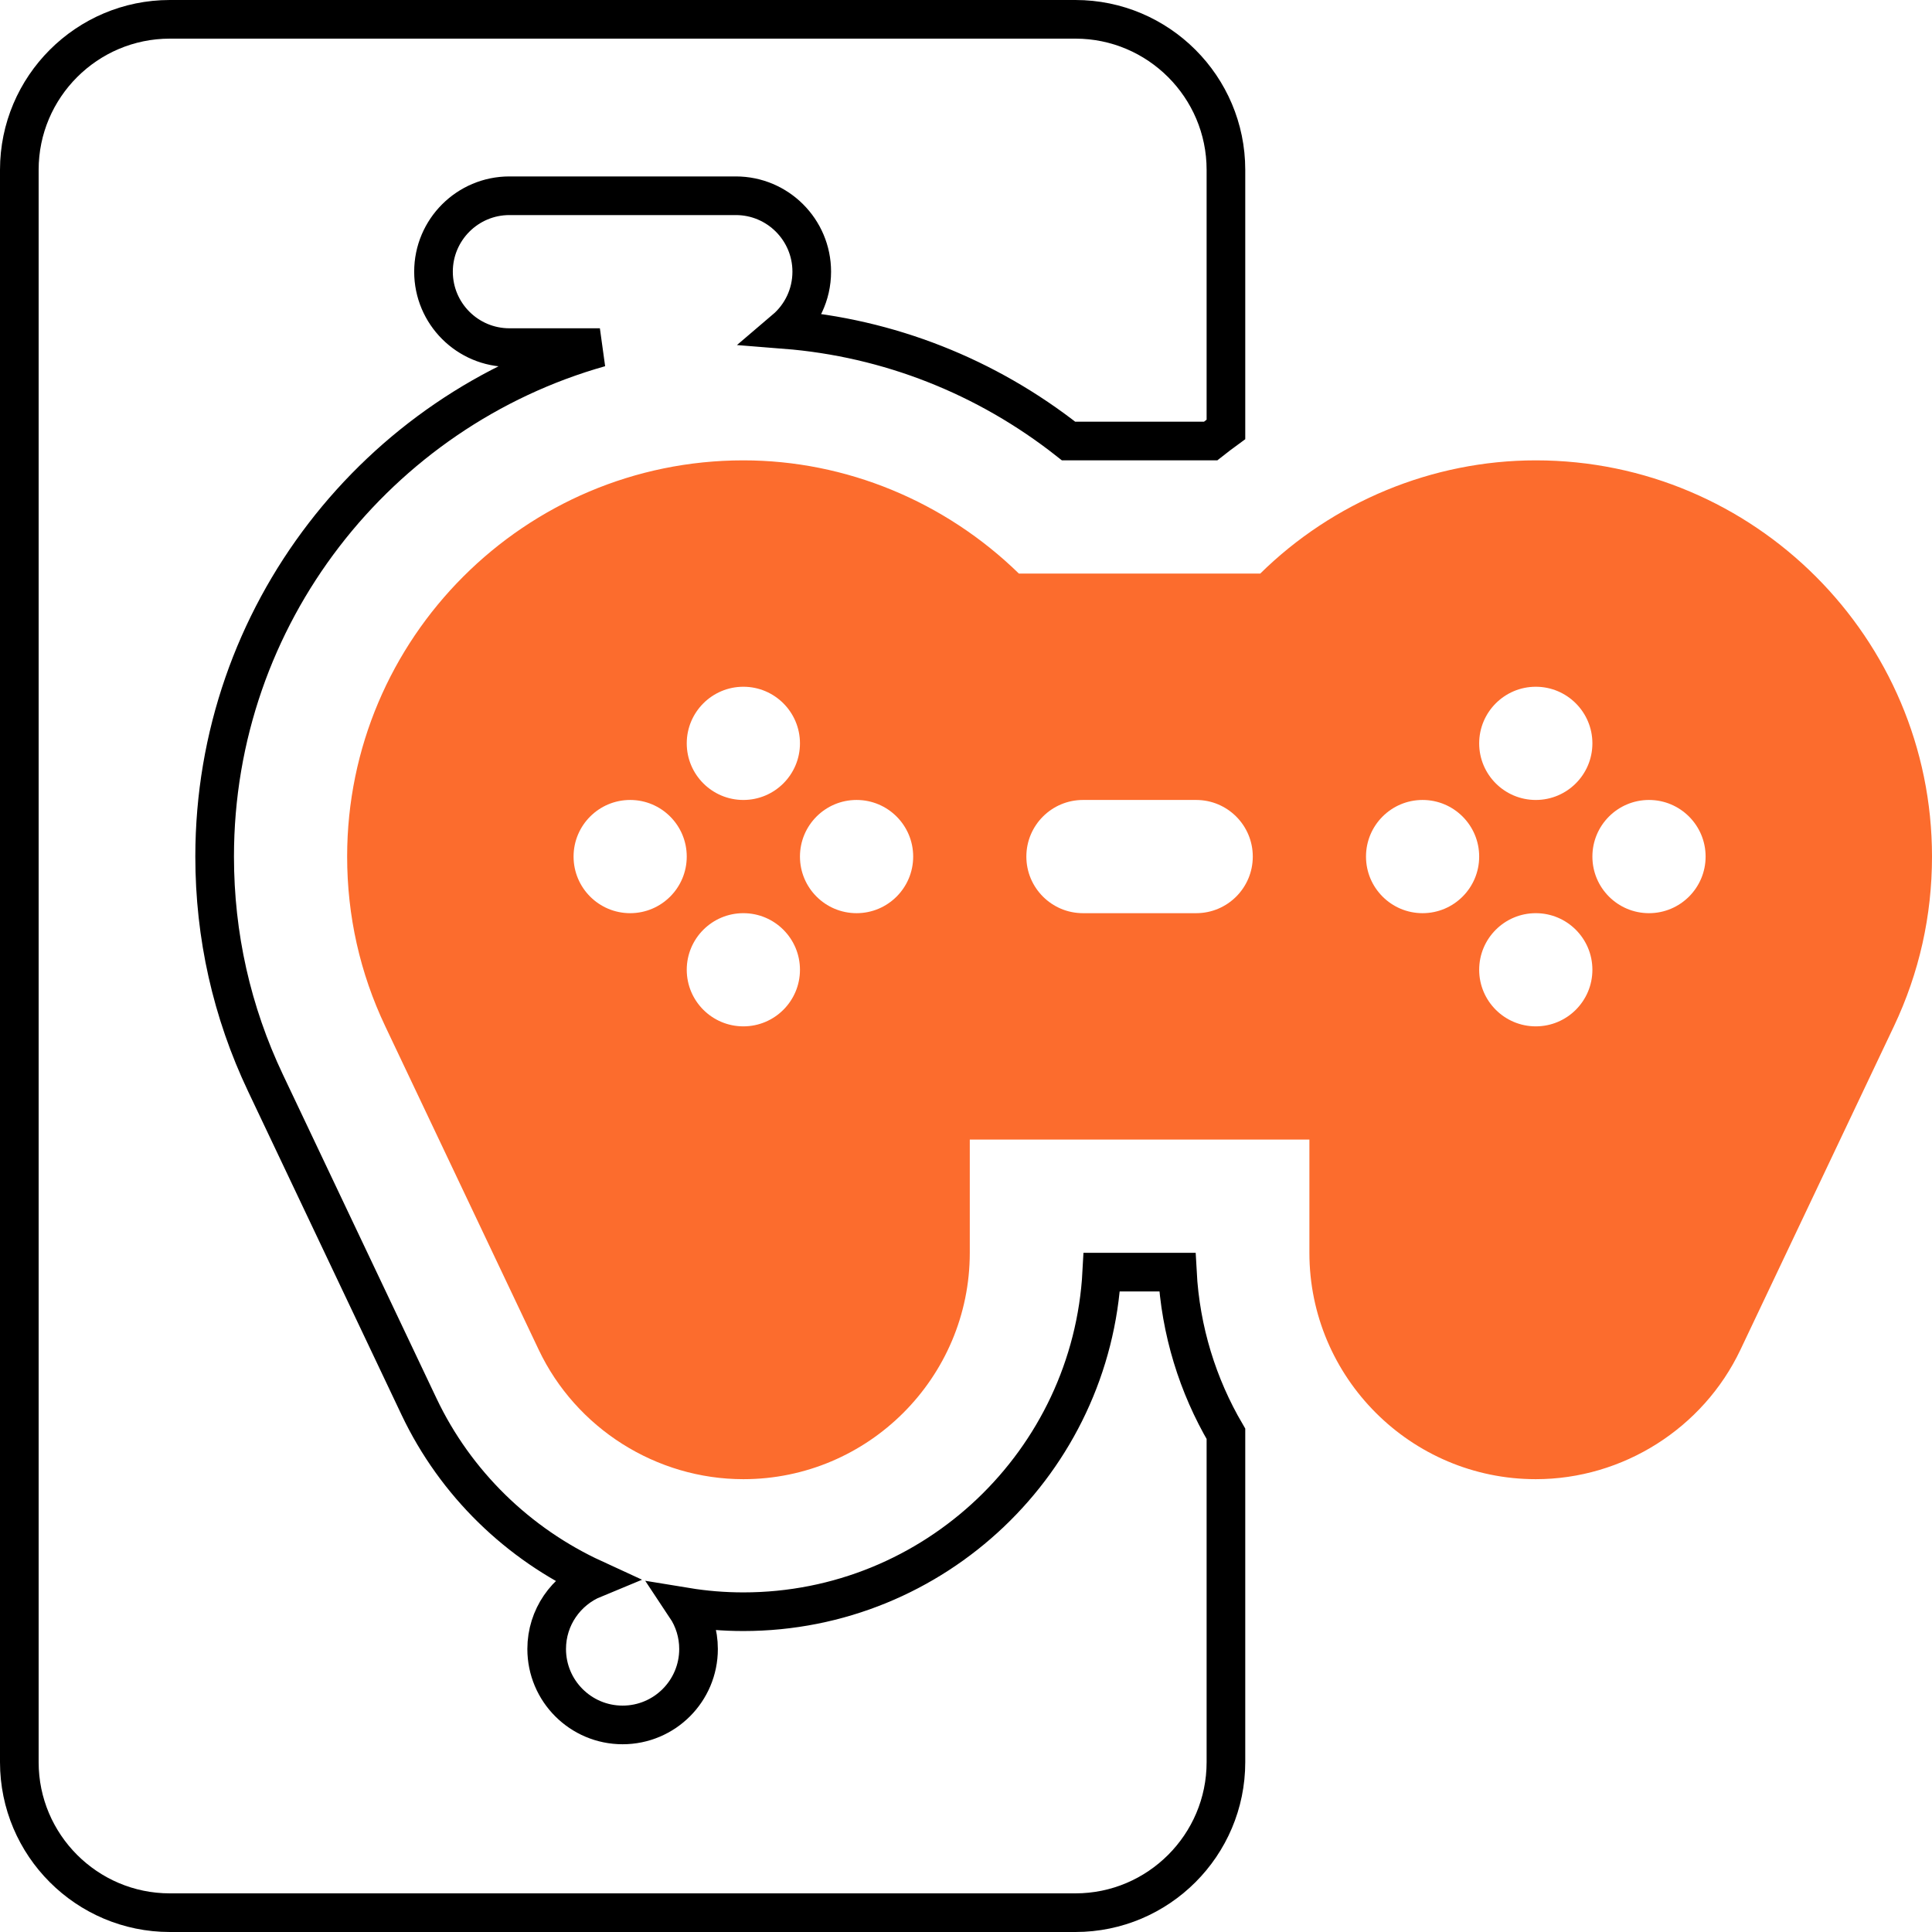
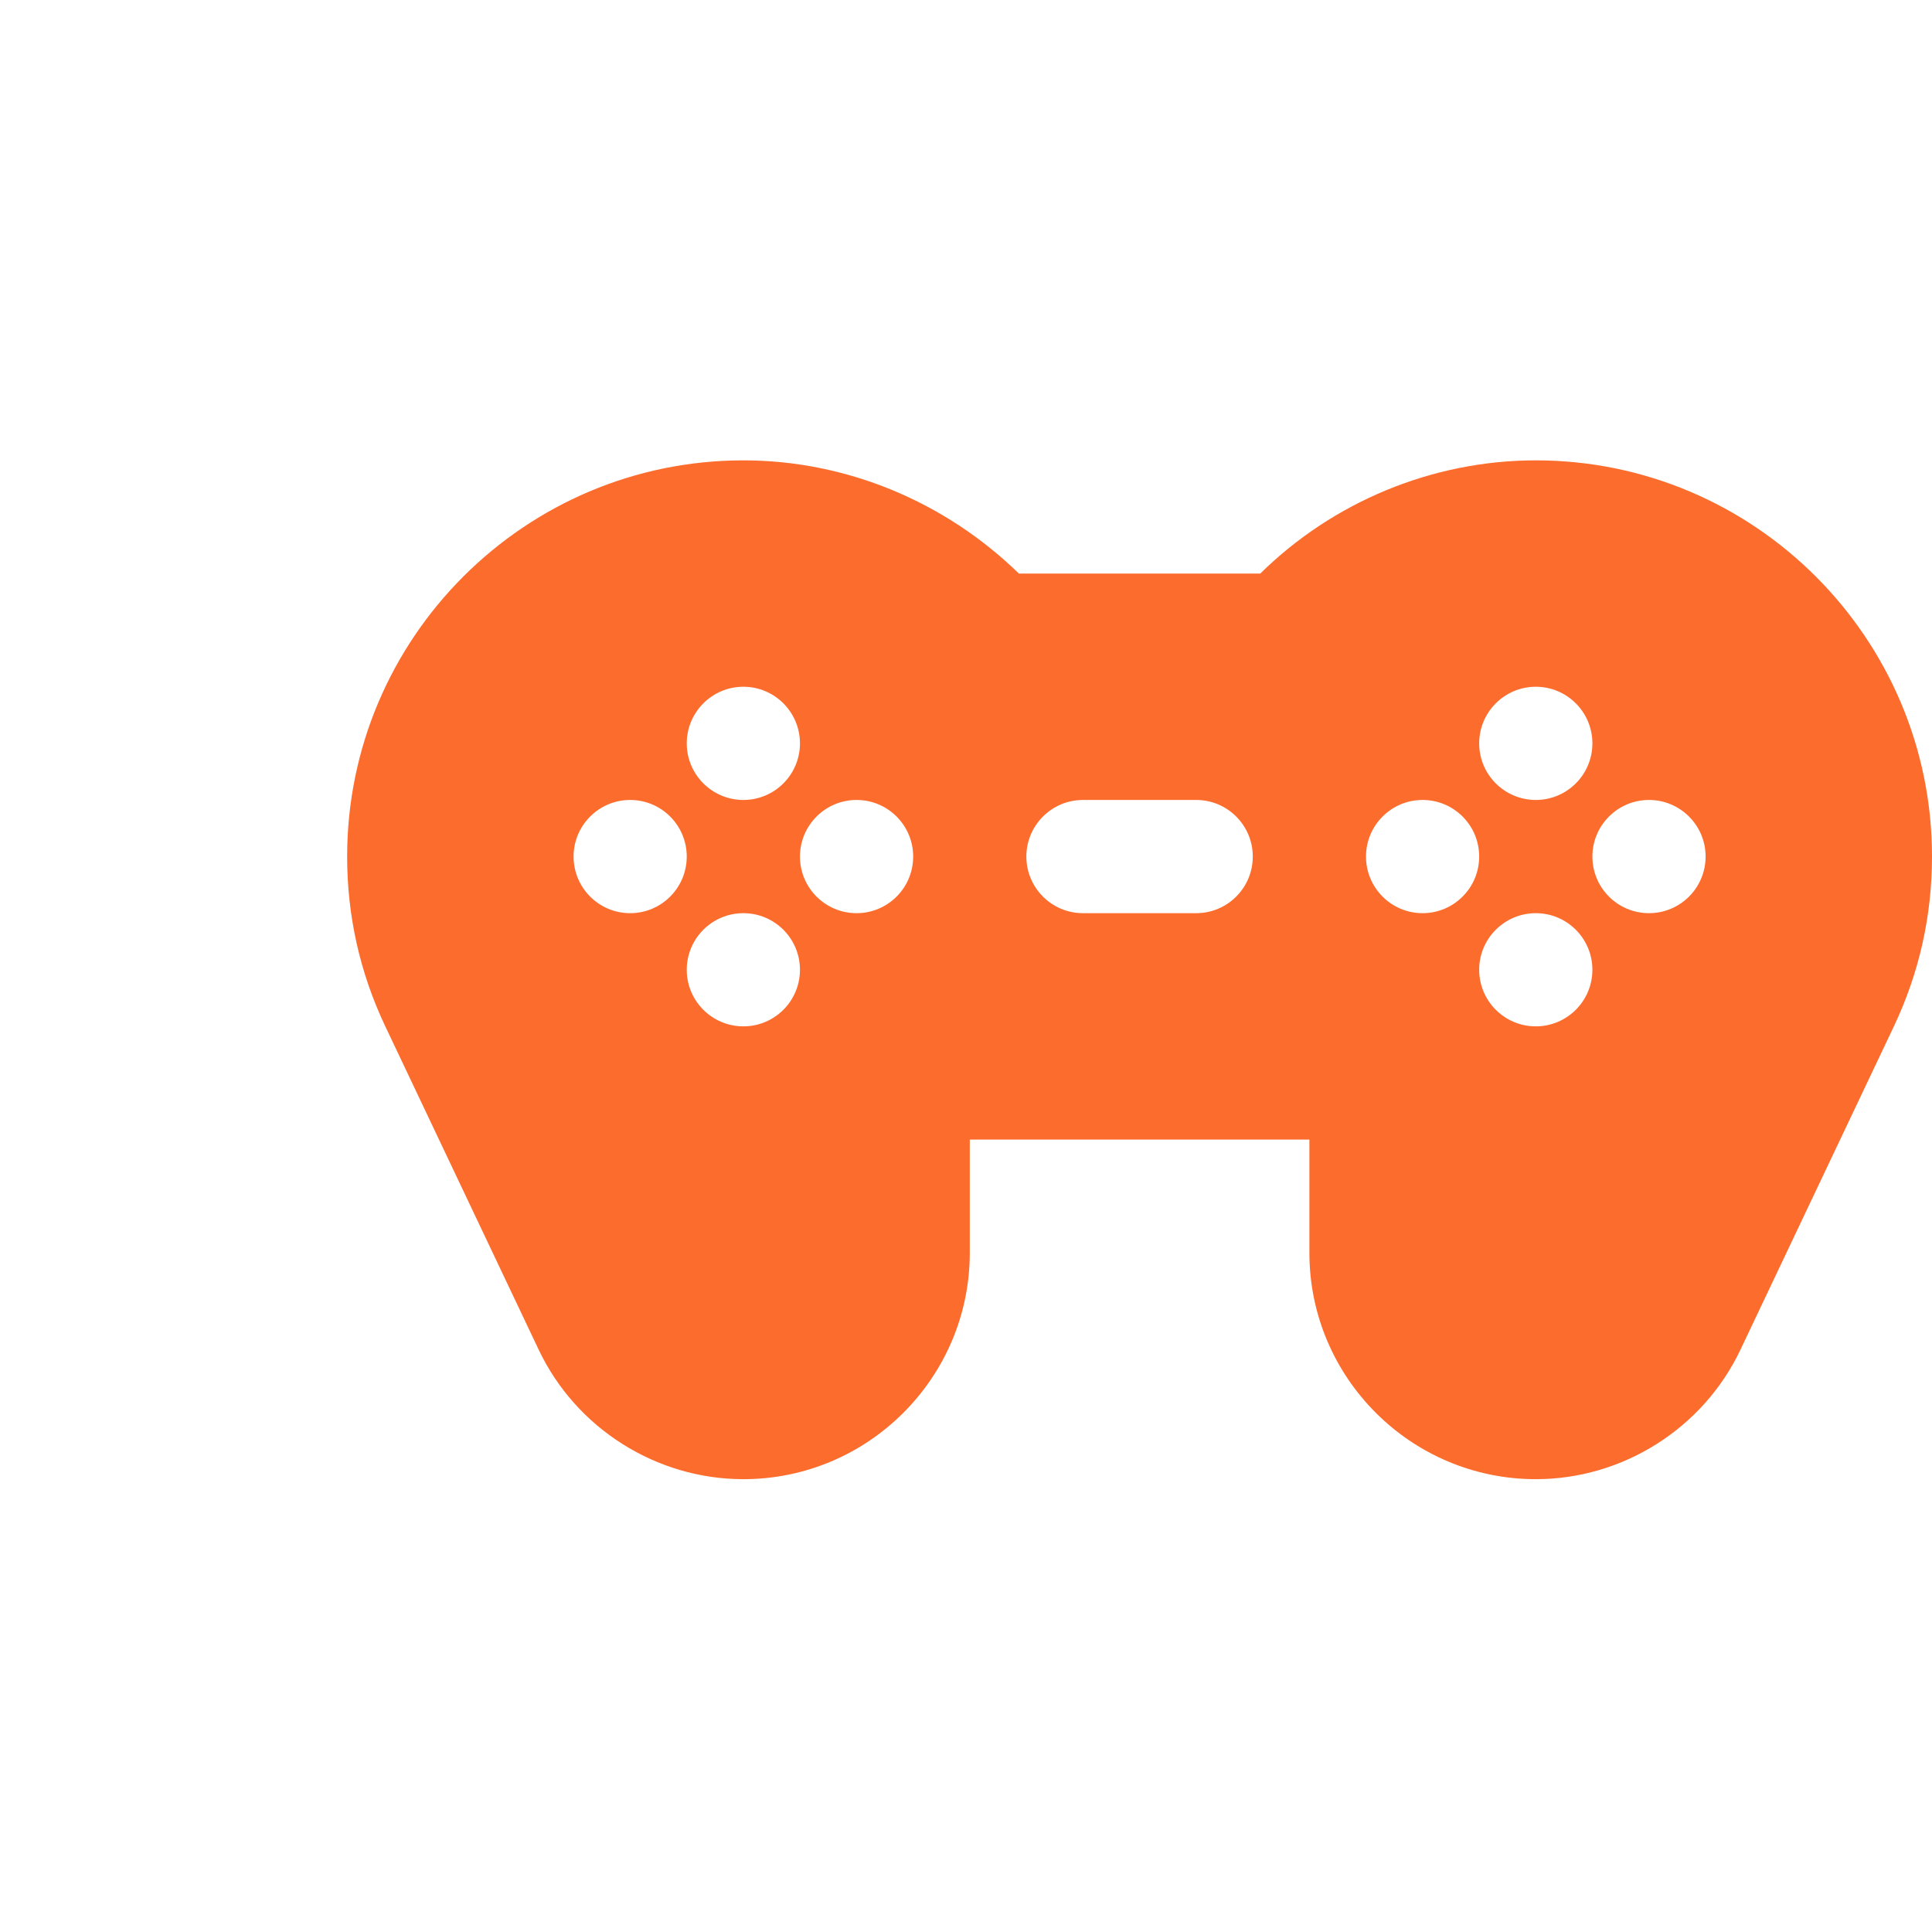
<svg xmlns="http://www.w3.org/2000/svg" width="50" height="50" viewBox="0 0 50 50" fill="none">
  <g clip-path="url(#clip0_9_486)">
-     <path d="M27.655 11.414C25.532 9.74 22.995 8.739 20.317 8.527C20.74 8.167 21.008 7.63 21.008 7.031C21.008 5.947 20.128 5.066 19.043 5.066H13.184C12.099 5.066 11.219 5.947 11.219 7.031C11.219 8.116 12.099 8.996 13.184 8.996H15.525C9.778 10.618 5.555 15.909 5.555 22.168C5.555 24.215 5.998 26.188 6.872 28.029C6.872 28.029 6.872 28.029 6.872 28.029L10.844 36.402C11.792 38.401 13.417 39.961 15.366 40.858C14.651 41.153 14.148 41.856 14.148 42.676C14.148 43.761 15.028 44.641 16.113 44.641C17.198 44.641 18.078 43.761 18.078 42.676C18.078 42.274 17.958 41.901 17.751 41.59C18.238 41.67 18.735 41.711 19.238 41.711C24.193 41.711 28.253 37.813 28.514 32.922H30.47C30.551 34.441 30.999 35.866 31.727 37.107V45.605C31.727 47.752 29.979 49.5 27.832 49.5H4.395C2.248 49.5 0.5 47.752 0.5 45.605V4.395C0.5 2.248 2.248 0.5 4.395 0.5H27.832C29.979 0.5 31.727 2.248 31.727 4.395V11.113C31.593 11.211 31.46 11.311 31.33 11.414H27.655Z" stroke="black" />
    <path d="M39.746 11.914C37.056 11.914 34.488 12.999 32.615 14.844H26.369C24.453 12.975 21.891 11.914 19.238 11.914C13.584 11.914 8.984 16.514 8.984 22.168C8.984 23.703 9.316 25.181 9.97 26.559L13.942 34.932C14.908 36.967 16.986 38.281 19.238 38.281C22.469 38.281 25.098 35.652 25.098 32.422V29.492H33.887V32.422C33.887 35.652 36.516 38.281 39.746 38.281C41.998 38.281 44.076 36.967 45.042 34.932L49.015 26.559C49.668 25.181 50 23.703 50 22.168C50 16.514 45.4 11.914 39.746 11.914V11.914ZM19.238 17.773C20.047 17.773 20.703 18.43 20.703 19.238C20.703 20.047 20.047 20.703 19.238 20.703C18.43 20.703 17.773 20.047 17.773 19.238C17.773 18.43 18.43 17.773 19.238 17.773ZM16.309 23.633C15.5 23.633 14.844 22.977 14.844 22.168C14.844 21.359 15.5 20.703 16.309 20.703C17.117 20.703 17.773 21.359 17.773 22.168C17.773 22.977 17.117 23.633 16.309 23.633ZM19.238 26.562C18.43 26.562 17.773 25.906 17.773 25.098C17.773 24.289 18.43 23.633 19.238 23.633C20.047 23.633 20.703 24.289 20.703 25.098C20.703 25.906 20.047 26.562 19.238 26.562ZM22.168 23.633C21.359 23.633 20.703 22.977 20.703 22.168C20.703 21.359 21.359 20.703 22.168 20.703C22.977 20.703 23.633 21.359 23.633 22.168C23.633 22.977 22.977 23.633 22.168 23.633ZM30.957 23.633H28.027C27.219 23.633 26.562 22.977 26.562 22.168C26.562 21.359 27.219 20.703 28.027 20.703H30.957C31.766 20.703 32.422 21.359 32.422 22.168C32.422 22.977 31.766 23.633 30.957 23.633ZM39.746 17.773C40.555 17.773 41.211 18.43 41.211 19.238C41.211 20.047 40.555 20.703 39.746 20.703C38.938 20.703 38.281 20.047 38.281 19.238C38.281 18.43 38.938 17.773 39.746 17.773ZM36.816 23.633C36.008 23.633 35.352 22.977 35.352 22.168C35.352 21.359 36.008 20.703 36.816 20.703C37.625 20.703 38.281 21.359 38.281 22.168C38.281 22.977 37.625 23.633 36.816 23.633ZM39.746 26.562C38.938 26.562 38.281 25.906 38.281 25.098C38.281 24.289 38.938 23.633 39.746 23.633C40.555 23.633 41.211 24.289 41.211 25.098C41.211 25.906 40.555 26.562 39.746 26.562ZM42.676 23.633C41.867 23.633 41.211 22.977 41.211 22.168C41.211 21.359 41.867 20.703 42.676 20.703C43.484 20.703 44.141 21.359 44.141 22.168C44.141 22.977 43.484 23.633 42.676 23.633Z" fill="#FC6C2D" />
  </g>
  <defs>
    <clipPath id="clip0_9_486">
      <rect width="50" height="50" fill="white" />
    </clipPath>
  </defs>
</svg>